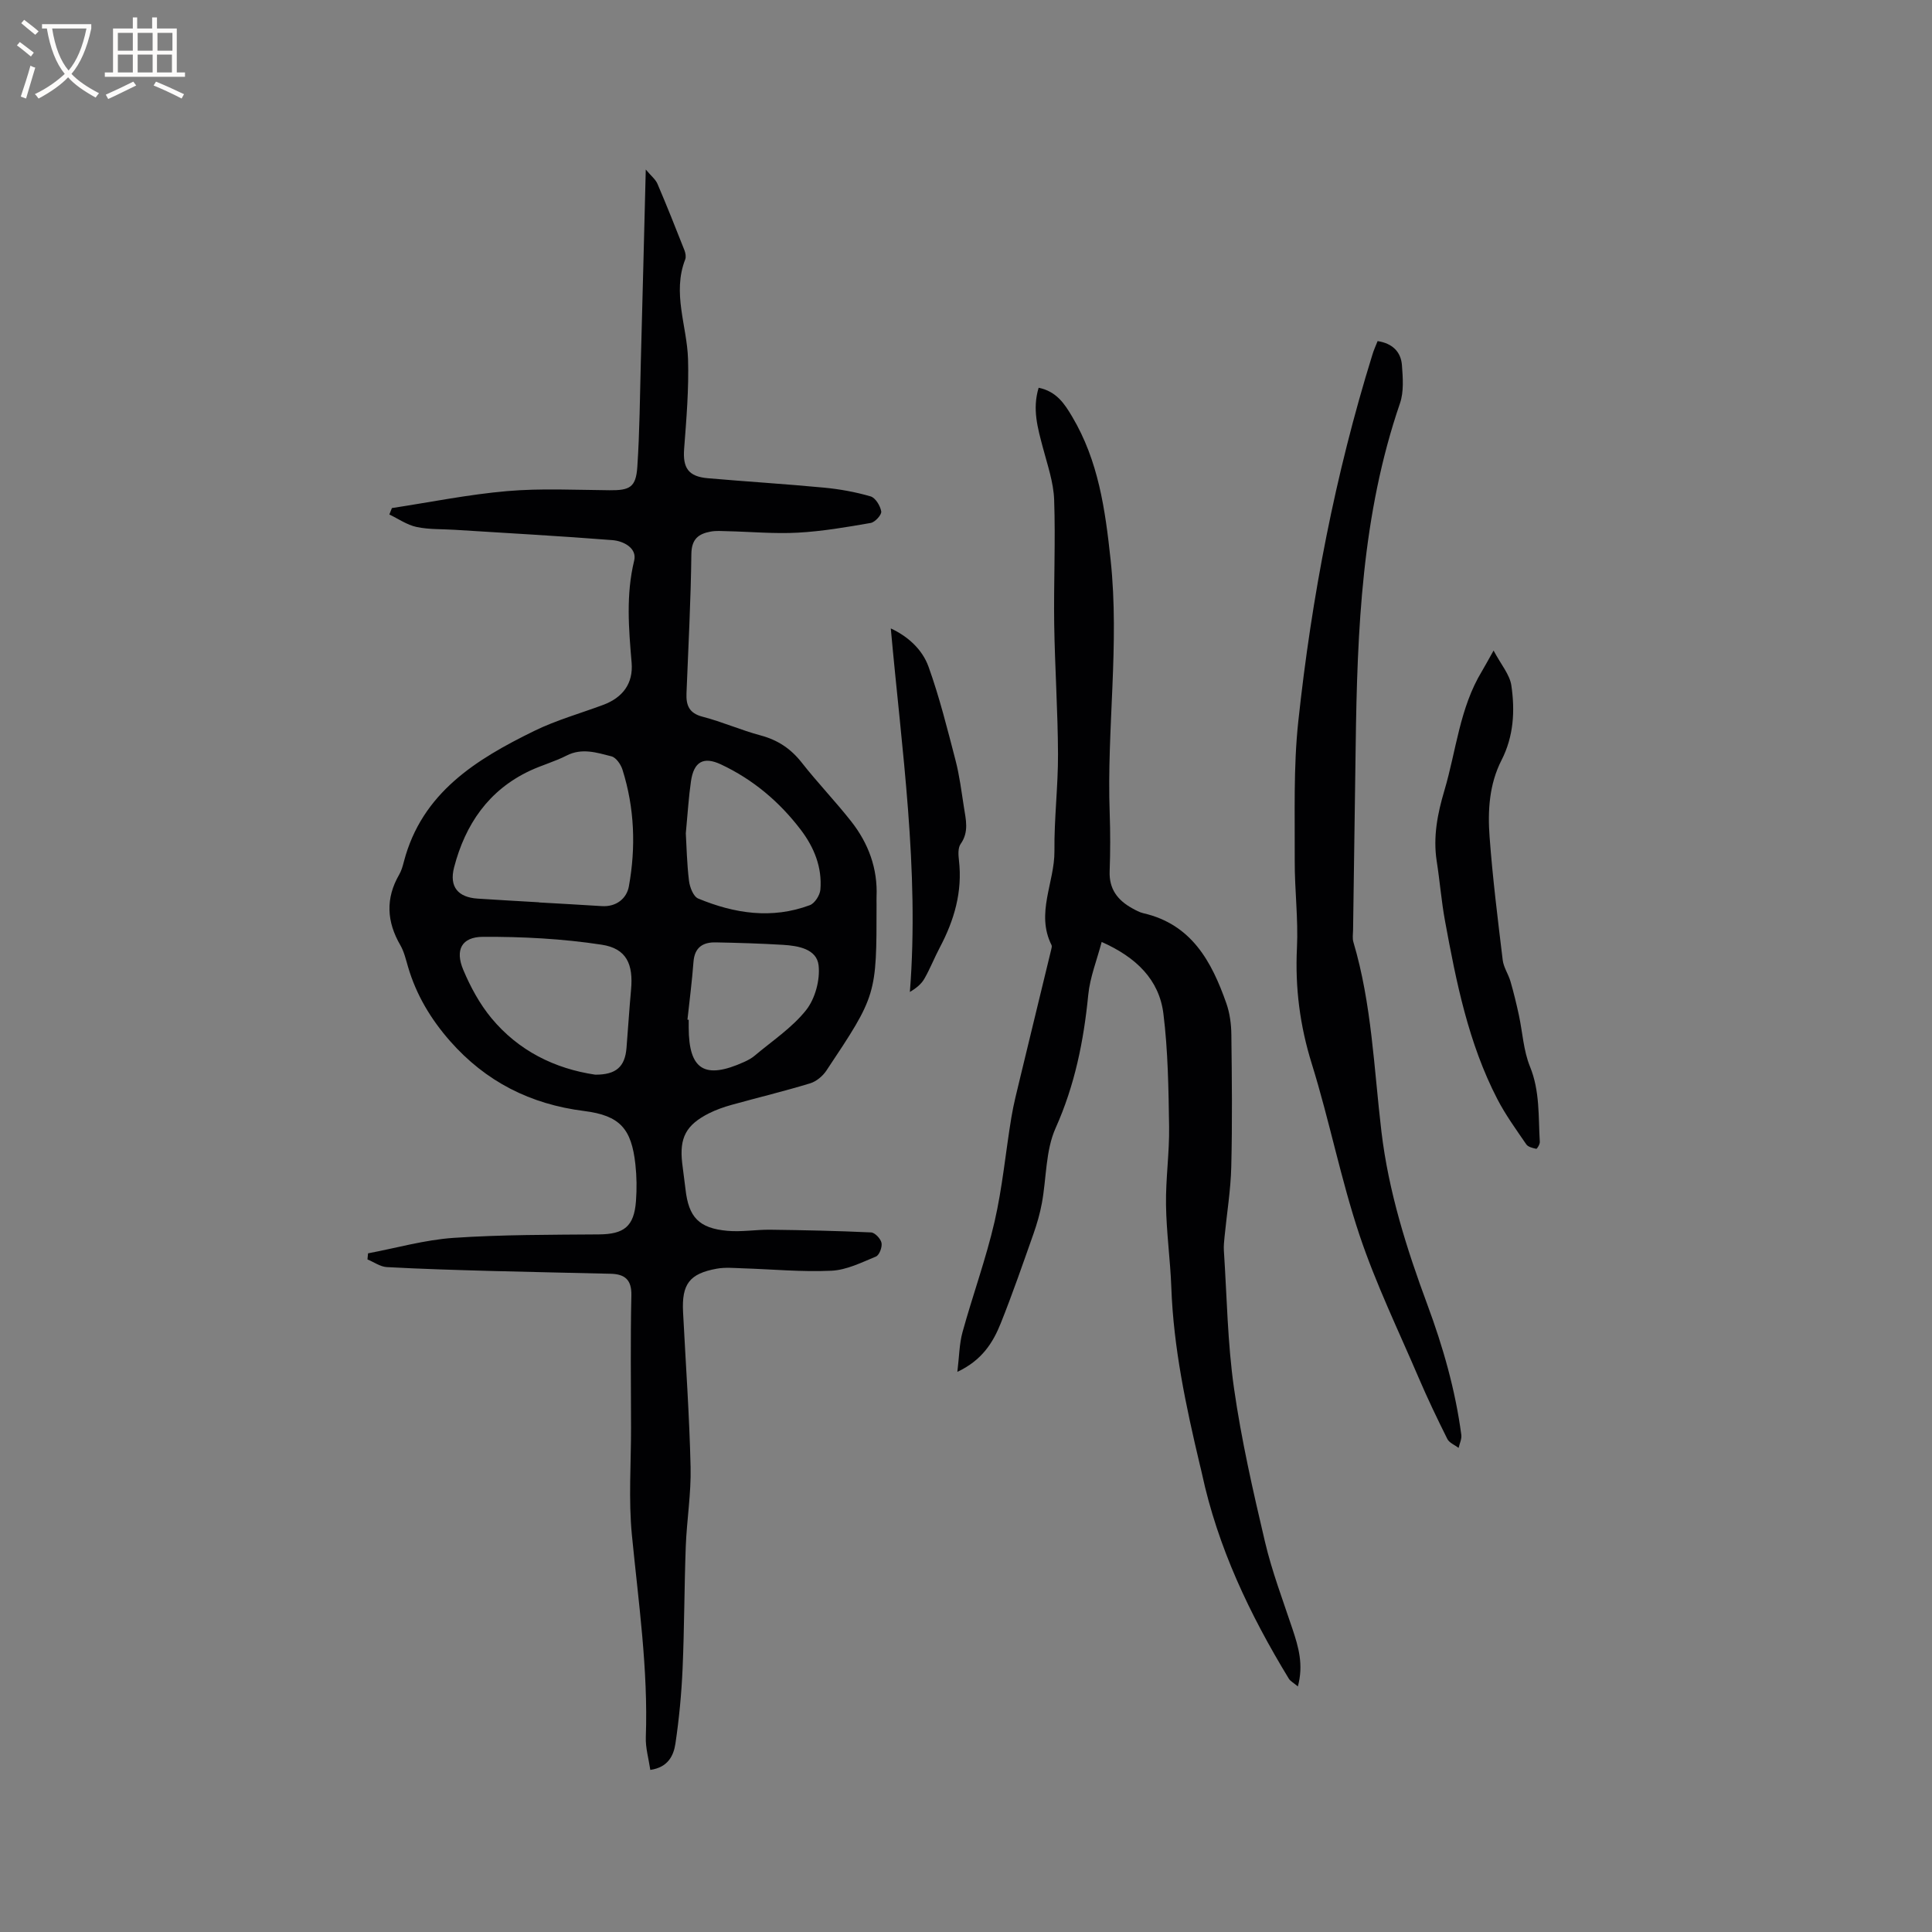
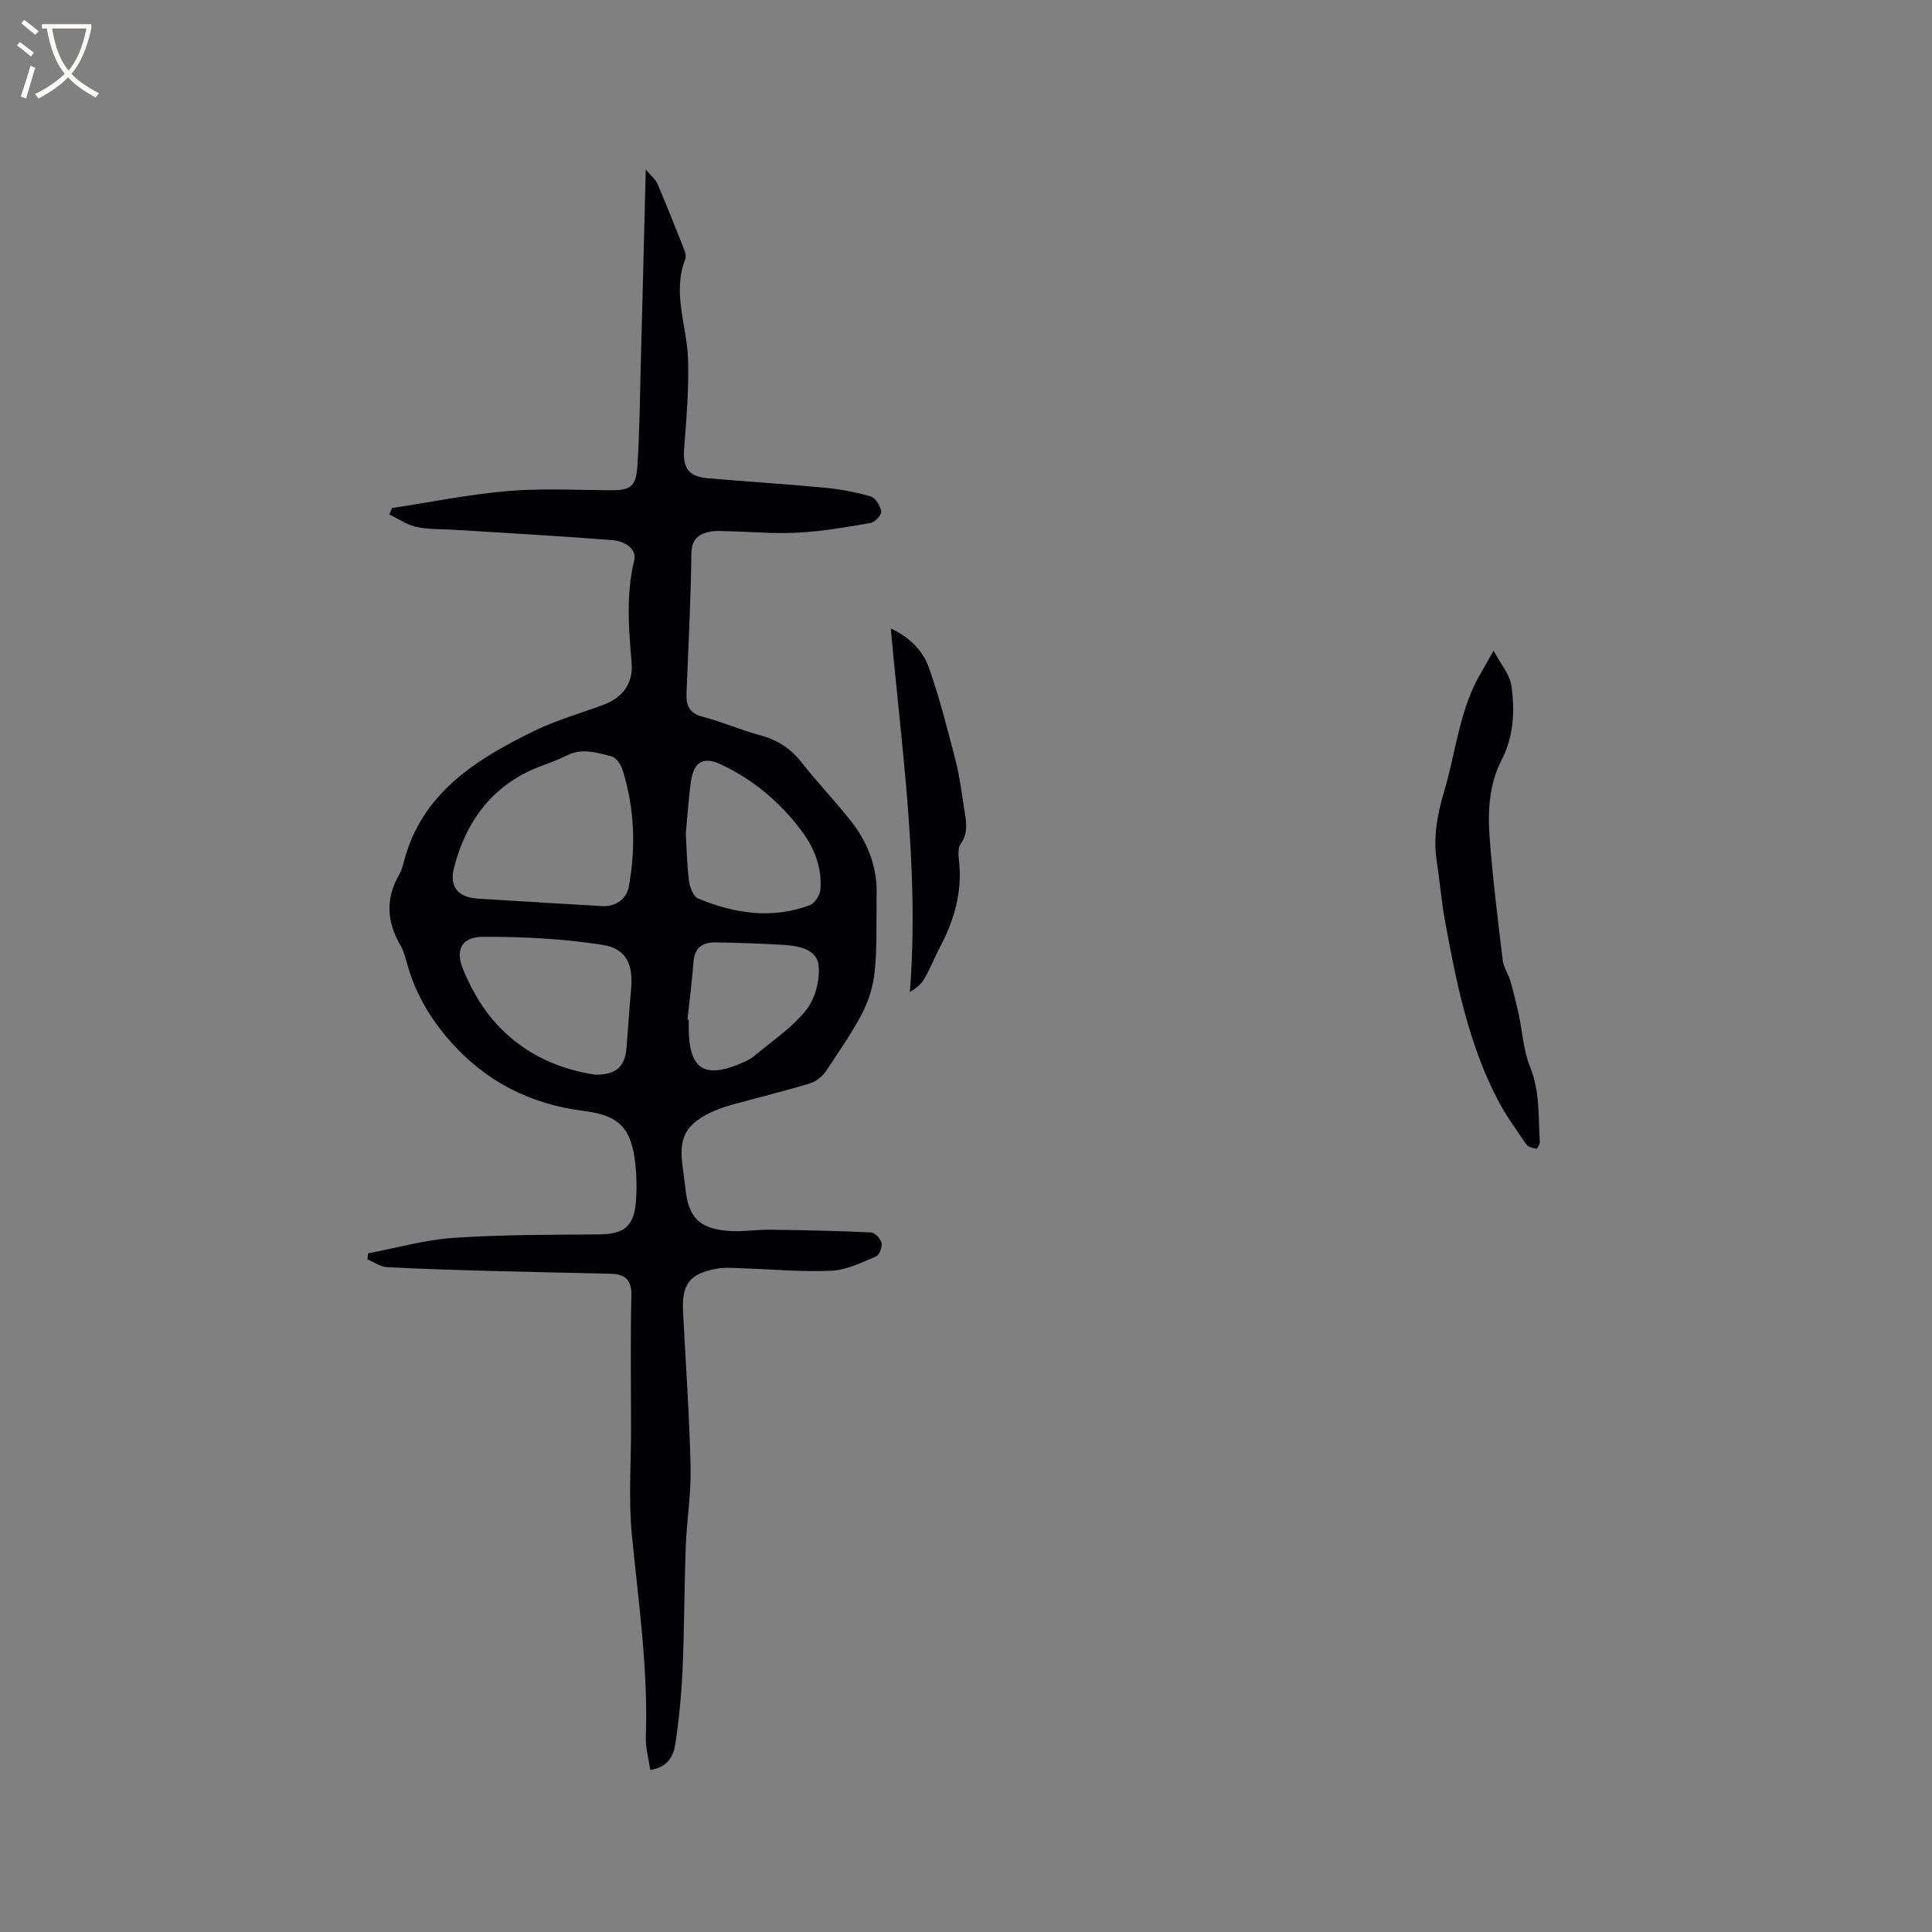
<svg xmlns="http://www.w3.org/2000/svg" enable-background="new 0 0 400 400" viewBox="0 0 400 400">
  <rect x="0" y="0" width="400" height="400" fill="#808080" stroke="none" />
  <g fill="#010103">
    <path d="m81.14 105.19c7.94-1.21 15.85-2.82 23.83-3.51 7.02-.61 14.13-.24 21.21-.18 4.21.04 5.48-.6 5.77-4.83.49-7.29.53-14.61.73-21.92.35-12.93.67-25.85 1.02-39.65 1.11 1.33 2.03 2.04 2.42 2.96 1.95 4.55 3.77 9.15 5.59 13.76.22.57.36 1.35.16 1.88-2.73 6.99.37 13.77.58 20.65.19 6.19-.34 12.42-.81 18.61-.29 3.9.86 5.7 4.89 6.05 8.02.7 16.06 1.19 24.08 1.95 3.25.31 6.51.9 9.63 1.81 1.01.29 2.02 1.95 2.21 3.12.11.69-1.28 2.22-2.17 2.38-4.99.87-10.01 1.73-15.05 2.01-4.85.27-9.74-.19-14.61-.3-1.16-.03-2.36-.13-3.49.08-2.5.46-3.95 1.53-3.99 4.63-.11 9.62-.63 19.24-1.01 28.86-.1 2.44.52 4.11 3.3 4.83 4.09 1.06 8 2.8 12.08 3.89 3.54.95 6.23 2.75 8.49 5.63 3.27 4.17 6.96 8 10.23 12.16 3.57 4.54 5.51 9.75 5.25 15.64-.02.53 0 1.06 0 1.59 0 18.71.03 18.73-10.38 34.36-.76 1.14-2.08 2.25-3.36 2.64-5.35 1.63-10.8 2.94-16.2 4.44-1.62.45-3.24 1.01-4.74 1.76-4.78 2.42-6.16 5.07-5.56 10.32.2 1.79.48 3.57.68 5.36.64 5.82 2.76 8.13 8.69 8.66 2.92.26 5.9-.26 8.86-.23 6.96.09 13.92.23 20.88.56.8.04 1.99 1.31 2.16 2.17.17.87-.45 2.53-1.15 2.82-2.99 1.24-6.1 2.8-9.23 2.94-6.1.29-12.24-.31-18.37-.5-1.79-.06-3.64-.24-5.38.08-5.66 1.03-7.25 3.21-6.96 8.98.55 10.69 1.31 21.38 1.56 32.08.13 5.47-.79 10.96-1 16.45-.31 8.45-.29 16.91-.66 25.36-.23 5.17-.72 10.34-1.48 15.45-.37 2.46-1.5 4.92-5.2 5.45-.34-2.31-1.01-4.56-.93-6.78.5-14.05-1.52-27.9-2.88-41.82-.72-7.35-.17-14.83-.18-22.26-.01-9.12-.14-18.24.07-27.36.08-3.29-1.38-4.42-4.25-4.5-8.26-.21-16.51-.35-24.77-.58-7.2-.2-14.41-.41-21.6-.8-1.36-.07-2.68-1.04-4.02-1.59.04-.42.08-.84.12-1.26 5.89-1.11 11.74-2.79 17.67-3.2 10.01-.68 20.08-.64 30.13-.72 5.19-.04 7.28-1.63 7.67-6.89.19-2.53.16-5.1-.12-7.62-.81-7.36-3.17-10.1-10.61-11.04-11.14-1.4-20.37-6.08-27.77-14.49-3.97-4.52-6.99-9.55-8.69-15.35-.45-1.52-.81-3.13-1.59-4.48-2.83-4.87-3.1-9.69-.24-14.63.47-.81.73-1.76.97-2.68 3.73-14.28 14.96-21.17 27.01-27.07 4.54-2.22 9.49-3.61 14.25-5.38 4.03-1.5 6.25-4.41 5.89-8.73-.6-7.09-1.19-14.07.53-21.15.63-2.58-2.21-4.05-4.49-4.23-10.88-.86-21.78-1.45-32.67-2.14-2.64-.17-5.35-.04-7.91-.59-1.97-.42-3.76-1.69-5.62-2.58.18-.43.35-.88.53-1.33zm30.45 81.62v.03c4.33.25 8.66.48 12.99.76 3.04.2 5.17-1.6 5.62-4.08 1.47-8.1 1.18-16.24-1.32-24.16-.34-1.09-1.33-2.53-2.29-2.77-3.01-.76-6.08-1.79-9.26-.17-2.44 1.25-5.13 1.99-7.61 3.15-8.57 4.02-13.39 11.12-15.7 19.99-1.06 4.06.82 6.23 4.89 6.49 4.22.28 8.45.51 12.68.76zm11.65 35.69c4.31.02 6.15-1.63 6.47-5.53.33-4.01.57-8.02.94-12.03.49-5.3-.91-8.56-6.08-9.35-8.1-1.24-16.38-1.67-24.58-1.63-4.42.02-5.8 2.71-4.09 6.8 1.49 3.55 3.4 7.08 5.84 10.03 5.62 6.78 13.13 10.47 21.5 11.71zm18.75-49.97c.16 2.67.22 6.28.66 9.84.16 1.32.91 3.25 1.9 3.66 7.51 3.12 15.27 4.31 23.13 1.37 1.01-.38 2.07-2.05 2.17-3.2.39-4.63-1.3-8.77-4.05-12.39-4.42-5.81-9.89-10.43-16.54-13.55-3.61-1.69-5.63-.57-6.21 3.55-.47 3.23-.66 6.51-1.06 10.72zm.34 38.58c.09.01.17.02.26.03v1.59c.01 8.77 3.3 10.83 11.47 7.14.77-.35 1.54-.76 2.17-1.29 3.64-3.07 7.75-5.78 10.66-9.44 1.88-2.37 2.93-6.27 2.59-9.28-.39-3.39-4.22-4.05-7.36-4.24-4.64-.28-9.3-.42-13.95-.51-2.65-.05-4.36 1.04-4.59 4.02-.3 4.01-.82 7.99-1.25 11.98z" />
-     <path d="m215.04 80.28c3.7.76 5.36 3.31 6.95 6 5.43 9.15 6.83 19.17 7.95 29.63 1.88 17.54-.82 34.94-.19 52.4.14 4.02.14 8.06-.01 12.08-.14 3.67 1.66 5.99 4.65 7.65.74.41 1.51.84 2.32 1.03 10 2.29 14.15 10.01 17.19 18.65.72 2.05 1.02 4.34 1.04 6.53.11 9.12.21 18.24-.02 27.35-.12 4.83-.92 9.64-1.39 14.47-.09.94-.2 1.9-.14 2.84.63 9.52.75 19.11 2.1 28.53 1.52 10.67 3.93 21.23 6.4 31.73 1.44 6.14 3.71 12.1 5.71 18.11 1.24 3.71 2.32 7.38 1.11 11.88-.9-.76-1.56-1.09-1.88-1.62-8.08-13.27-14.7-27.17-17.99-42.48-.13-.62-.29-1.24-.44-1.85-2.86-12.07-5.44-24.18-5.89-36.64-.21-5.72-1.02-11.42-1.1-17.13-.08-5.38.72-10.78.64-16.17-.12-7.81-.22-15.67-1.18-23.4-.88-7.04-5.61-11.66-12.78-14.85-.98 3.74-2.42 7.3-2.78 10.96-.94 9.55-2.78 18.69-6.76 27.58-2.09 4.67-1.88 10.35-2.84 15.54-.4 2.16-1.02 4.3-1.75 6.38-2.18 6.17-4.32 12.37-6.75 18.45-1.61 4.04-3.9 7.7-9 10.1.39-3.2.4-5.8 1.07-8.23 2.11-7.65 4.85-15.14 6.63-22.85 1.63-7.08 2.29-14.39 3.48-21.58.46-2.8 1.18-5.55 1.84-8.31 2.12-8.82 4.28-17.63 6.41-26.45.07-.31.19-.7.07-.94-3.32-6.6.66-12.99.6-19.5-.07-6.67.76-13.34.74-20.01-.04-8.99-.65-17.98-.79-26.97-.12-8.58.29-17.16-.01-25.73-.13-3.62-1.39-7.22-2.33-10.78-1.06-4.02-2.23-7.96-.88-12.4z" />
-     <path d="m285.22 70.62c3.06.47 4.84 2.21 5.04 5.03.19 2.6.41 5.44-.4 7.82-7.91 23.03-8.86 46.92-9.18 70.91-.17 12.72-.37 25.44-.54 38.15-.01.85-.17 1.75.07 2.53 3.8 12.8 4.24 26.11 5.8 39.23 1.48 12.42 5.2 24.2 9.51 35.82 3.25 8.77 5.8 17.69 7.03 26.97.11.86-.36 1.79-.56 2.69-.79-.6-1.93-1.04-2.33-1.84-2.08-4.16-4.09-8.36-5.92-12.63-4.2-9.82-8.89-19.49-12.27-29.59-3.88-11.61-6.23-23.73-9.87-35.43-2.47-7.92-3.48-15.78-3.08-24.03.29-6-.49-12.05-.46-18.08.05-9.62-.29-19.31.74-28.84 2.76-25.71 7.63-51.06 15.31-75.8.28-.99.73-1.94 1.11-2.91z" />
    <path d="m309.23 134.69c1.55 2.92 3.35 4.97 3.68 7.23.77 5.25.49 10.52-2.04 15.47-2.54 4.97-2.87 10.44-2.47 15.83.63 8.54 1.69 17.04 2.72 25.55.18 1.5 1.16 2.9 1.6 4.39.67 2.3 1.23 4.63 1.74 6.97.77 3.57.95 7.36 2.3 10.68 2.09 5.12 1.72 10.37 2.04 15.61.03.49-.58 1.47-.73 1.43-.74-.16-1.71-.38-2.08-.94-2.09-3.05-4.28-6.07-5.97-9.33-6.01-11.61-8.53-24.29-10.86-36.99-.74-4.05-1.06-8.18-1.7-12.26-.79-5.06.16-9.88 1.59-14.68 2.45-8.27 3.16-17.1 7.77-24.69.64-1.07 1.22-2.17 2.41-4.27z" />
    <path d="m184.43 130.11c3.44 1.59 6.49 4.26 7.81 7.92 2.27 6.32 3.9 12.89 5.6 19.41.82 3.16 1.22 6.44 1.73 9.68.4 2.57 1.08 5.12-.68 7.61-.58.82-.48 2.27-.35 3.4.75 6.47-.96 12.36-3.95 18.01-1.14 2.15-2.02 4.43-3.23 6.53-.64 1.11-1.74 1.96-2.98 2.71 1.99-25.4-1.7-50.22-3.95-75.27z" />
  </g>
  <path d="m6.4 11.7c-1-.8-1.9-1.6-2.9-2.3l.6-.7c.9.7 1.9 1.4 2.9 2.2zm-2.1 8.3c.7-2.1 1.4-4.2 2-6.4.2.1.6.3 1 .4-.7 2.3-1.3 4.4-1.9 6.4zm3-12.8c-1.1-.9-2.1-1.7-2.9-2.4l.6-.7c1 .8 2 1.5 3 2.4zm1.4-1.3v-.9h10.2v.9c-.9 4.2-2.3 7.3-4.1 9.4 1.3 1.4 3.2 2.7 5.7 4-.2.2-.4.5-.7.9-2.5-1.4-4.4-2.7-5.7-4.2-1.4 1.5-3.5 3-6.1 4.4 0 0 0 0-.1-.1-.3-.4-.5-.7-.7-.8 2.7-1.3 4.7-2.8 6.2-4.2-1.8-2.2-3-5.3-3.7-9.4zm9.2 0h-7.1c.6 3.8 1.7 6.7 3.4 8.7 1.7-2 2.9-4.8 3.7-8.7z" fill="#fcfbfa" />
-   <path d="m31.6 3.6h.9v2.3h4.1v9.1h1.7v.9h-16.6v-.9h1.7v-9.1h4.1v-2.3h.9v2.3h3.1v-2.3zm-4 13.3.6.8c-1.9.9-3.8 1.9-5.8 2.8-.2-.3-.3-.6-.5-.9 2-.9 3.9-1.8 5.7-2.7zm-3.2-10.1v3.7h3.1v-3.7zm0 4.5v3.7h3.1v-3.7zm4.1-4.5v3.7h3.1v-3.7zm0 4.5v3.7h3.1v-3.7zm9.1 9.1c-2.1-1.1-4.1-2-5.8-2.7l.5-.8c2.2.9 4.1 1.8 5.8 2.6zm-1.9-13.6h-3.1v3.7h3.1zm-3.2 4.5v3.7h3.1v-3.7z" fill="#fcfbfa" />
</svg>